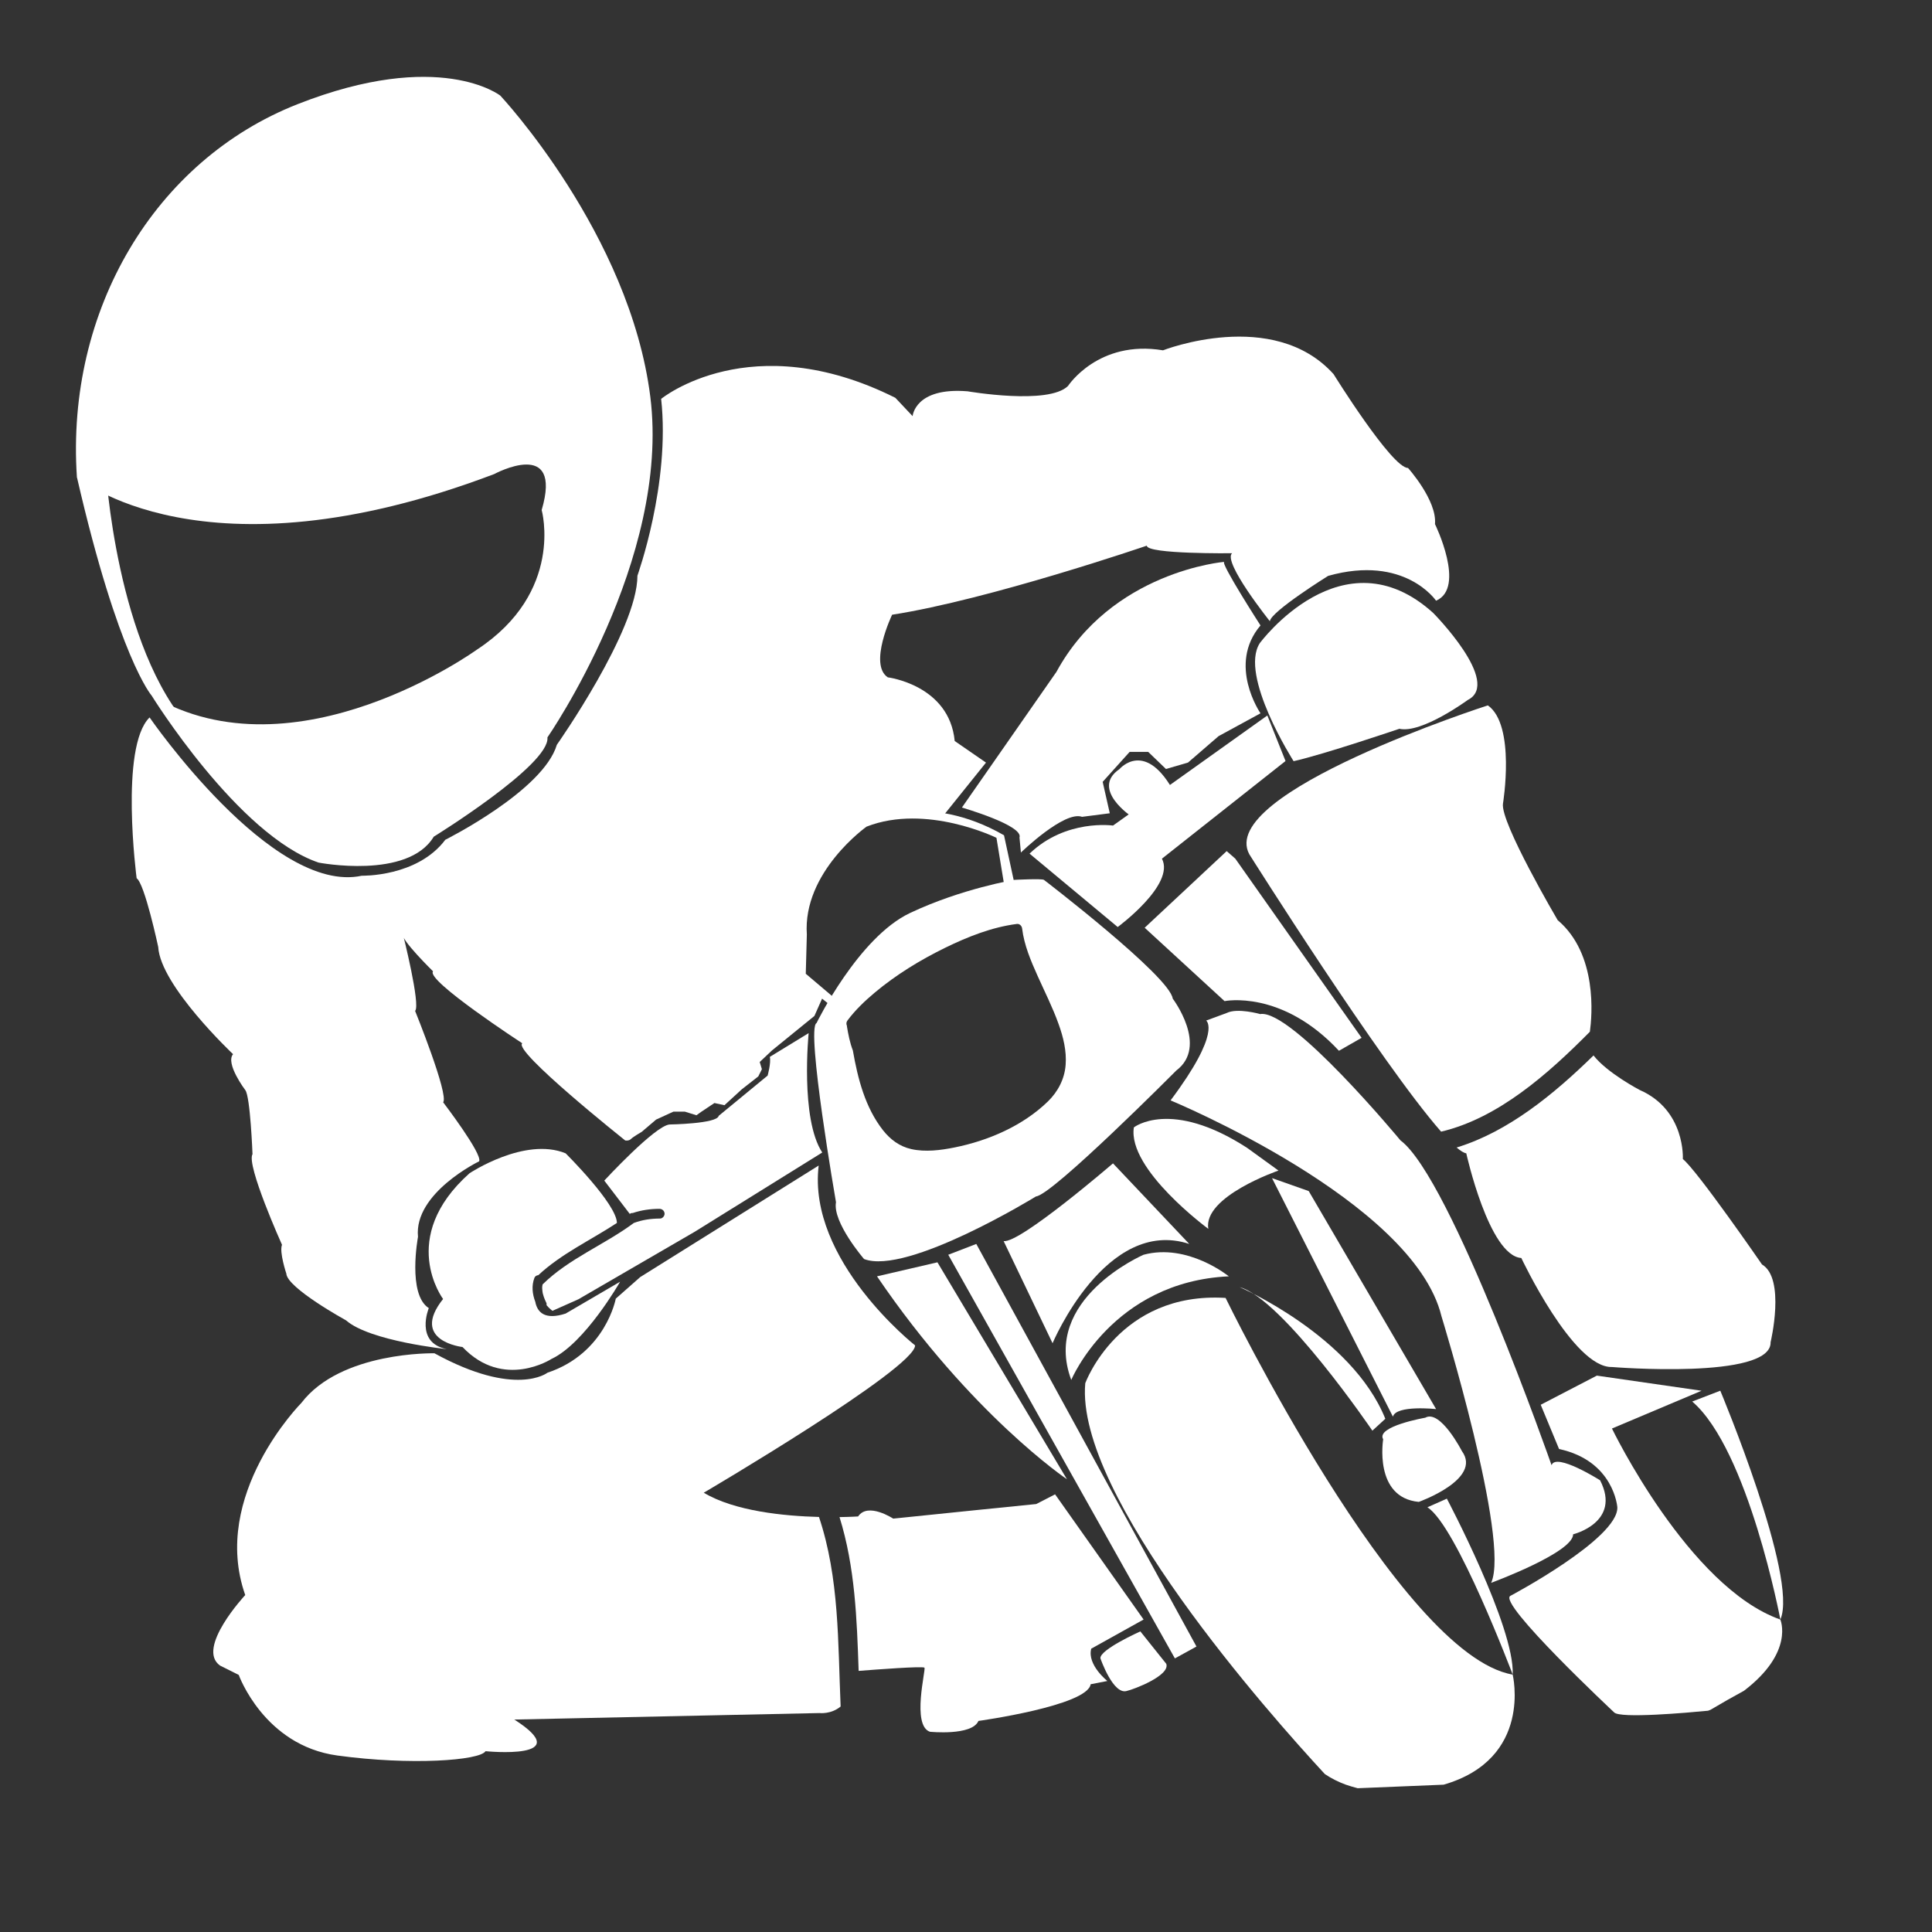
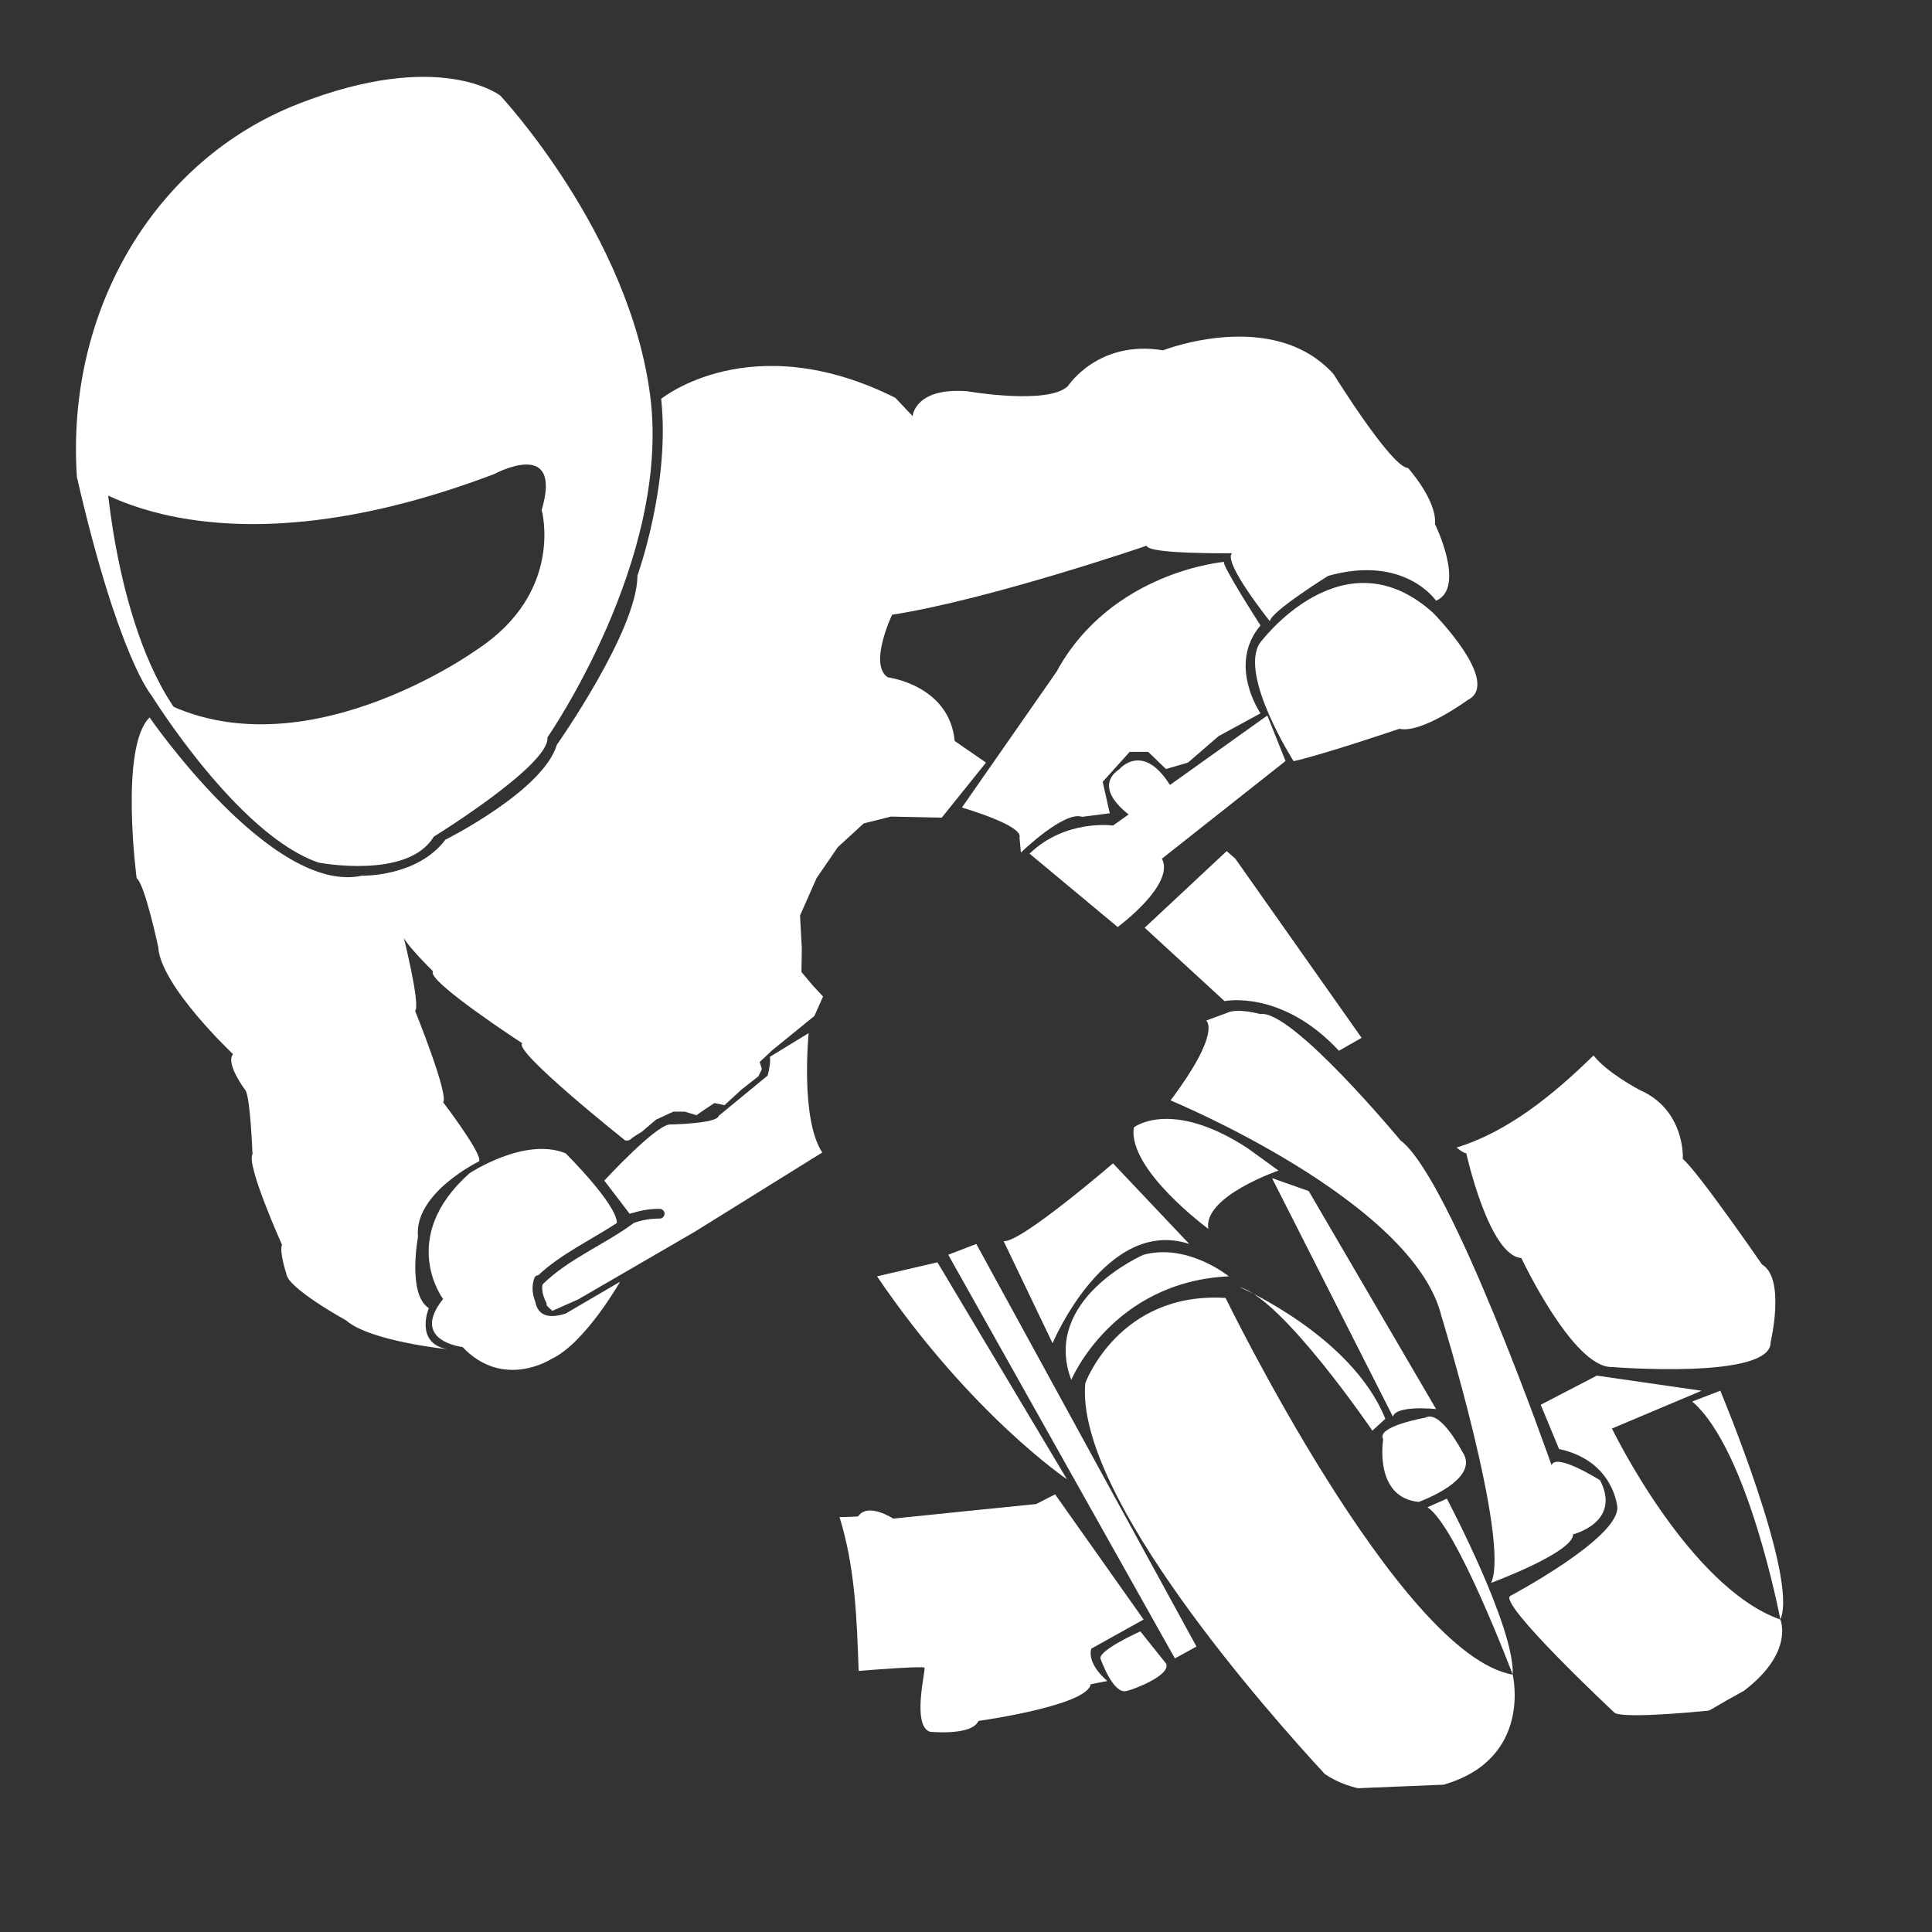
<svg xmlns="http://www.w3.org/2000/svg" version="1.1" id="Ebene_3" x="0px" y="0px" viewBox="0 0 595.28 595.28" style="enable-background:new 0 0 595.28 595.28;" xml:space="preserve">
  <rect x="0" y="0" width="595.28" height="595.28" fill="#333333" stroke="none" />
  <style type="text/css">
	.st0{fill:#FFFFFF;}
</style>
  <g>
    <path class="st0" d="M23.69,146.96c0,0,38.57,33.25,128.58-0.89c0,0,21.28-11.53,14.63,11.08c0,0,7.09,25.27-19.95,43.01   c0,0-55.87,40.35-100.21,14.19c0,0,26.6,43.01,51.43,51.43c0,0,27.49,5.32,35.47-7.98c0,0,35.91-22.17,35.03-30.59   c0,0,38.02-54.76,31.7-104.97s-46.22-92.78-46.22-92.78s-18.62-14.63-62.52,2.66S20.26,95.52,23.69,146.96z" />
    <path class="st0" d="M32.56,144.3c0,0,3.1,55.42,26.6,80.7l-12.41-10.64c0,0-10.2-11.53-23.06-67.39L32.56,144.3z" />
-     <path class="st0" d="M361.33,307.68c-0.89-6.87-39.68-36.58-39.68-36.58c-0.67-0.44-9.09,0-9.09,0s-16.18,2.66-32.15,10.2   s-28.82,33.92-28.82,33.92c-3.33,1.55,5.99,55.2,5.99,55.2c-1.11,6.21,8.65,17.51,8.65,17.51c13.3,5.1,52.98-19.29,52.98-19.29   c5.1-0.44,43.23-38.8,43.23-38.8C372.42,322.32,361.33,307.68,361.33,307.68z M328.34,328.11c-0.33,4.37-2.38,8.28-5.51,11.31   c-7.7,7.46-18.3,12.04-28.72,14.13c-4.28,0.86-9.01,1.47-13.33,0.5c-3.62-0.81-6.48-2.96-8.74-5.84   c-5.46-6.99-7.73-15.8-9.26-24.55c-0.92-2.38-1.41-4.93-1.83-7.44c-0.01-0.06,0-0.12,0-0.18c-0.23-0.47-0.24-1.05,0.15-1.59   c2.42-3.25,5.38-6.06,8.47-8.65c6.57-5.5,13.98-10.02,21.66-13.78c6.94-3.39,14.38-6.35,22.09-7.34c0.83-0.11,1.52,0.61,1.61,1.38   c0.62,5.14,2.7,10.02,4.81,14.71c2.19,4.88,4.62,9.68,6.42,14.72C327.62,319.54,328.67,323.8,328.34,328.11z" />
-     <path class="st0" d="M309.46,272.99l-2.44-14.85c0,0-21.62-10.64-40.02-3.44c0,0-19.73,13.97-18.4,33.25l-0.33,12.08l10.86,9.2   l-3.1,0.67l-9.64-7.76c0,0-8.54-31.7,20.17-49.55c0,0,19.29-8.76,42.79,4.77l3.33,15.41L309.46,272.99z" />
    <path class="st0" d="M203.71,122.9c0,0,27.6-22.61,72.16-0.33l5.32,5.65c0,0,0.67-8.98,16.96-7.65c0,0,24.94,4.32,30.93-1.66   c0,0,9.31-14.3,29.26-10.97c0,0,33.92-13.3,52.54,7.32c0,0,17.96,28.93,22.95,28.93c0,0,8.98,9.98,8.31,17.29   c0,0,9.64,19.62,0.33,23.61c0,0-9.64-14.3-33.25-7.65c0,0-17.62,10.97-17.96,13.97c0,0-14.63-18.29-11.64-20.95   c0,0-26.27,0.33-26.27-2.33c0,0-48.55,16.63-78.48,21.28c0,0-7.32,15.3-1.33,19.29c0,0,18.95,2.33,20.62,19.62l9.64,6.65   l-13.63,16.96l-15.63-0.33l-8.42,2.11l-7.98,7.32l-6.54,9.53l-5.1,11.53l0.55,10.2l-0.11,7.21l3.55,4.21l3.1,3.33l-2.66,5.99   l-13.08,10.64l-3.77,3.55l0.67,2.22l-1.11,2.22l-5.1,3.99l-5.32,4.88l-3.1-0.67l-3.99,2.66l-1.55,1.11l-3.55-1.11h-3.55l-5.32,2.44   l-4.43,3.77c0,0-2.66,1.55-3.33,2.22c-0.67,0.67-1.77,0.44-1.77,0.44s-34.81-27.71-31.7-29.93c0,0-29.93-19.51-27.49-22.17   c0,0-10.2-9.98-9.31-11.53c0,0,5.54,21.95,3.77,23.72c0,0,10.42,25.72,8.65,28.16c0,0,12.19,15.96,11.08,18.18   c0,0-20.17,9.75-18.84,23.28c0,0-3.33,17.74,3.33,21.95c0,0-4.43,10.64,5.54,12.64c0,0-23.72-2.44-31.04-8.87   c0,0-18.18-9.98-18.4-14.41c0,0-2.22-6.65-1.33-8.87c0,0-11.08-24.61-9.09-27.93c0,0-0.67-17.74-2.22-19.73   c0,0-6.21-8.2-3.77-11.08c0,0-22.39-21.06-23.06-33.03c0,0-4.16-19.51-6.65-21.17c0,0-5.32-40.46,3.99-49.55   c0,0,37.69,54.76,65.4,48.77c0,0,17.07,0.44,25.72-11.08c0,0,30.15-15.08,34.36-29.26c0,0,24.83-35.25,24.83-52.1   C196.39,177.33,206.59,149.17,203.71,122.9z" />
    <path class="st0" d="M174.28,404.73c-6.5,2.11-8.75-0.46-9.35-3.63c-0.91-2.37-1.2-4.95-0.26-7.39c0.2-0.51,0.69-0.77,1.19-0.81   c7.14-6.65,16.11-10.75,24.22-16.09c-0.06-5.86-15.81-21.46-15.81-21.46c-12.64-5.15-29.6,6.15-29.6,6.15   c-22.34,19.9-8.15,38.74-8.15,38.74c-10.31,12.97,5.99,14.8,5.99,14.8c12.64,13.3,27.43,3.66,27.43,3.66   c10.31-4.82,21.12-23.78,21.12-23.78L174.28,404.73z" />
    <path class="st0" d="M388.16,198.17c0,0,25.49-34.58,53.43-9.31c0,0,21.28,21.5,10.64,26.82c0,0-14.19,10.42-21.06,8.87   c0,0-23.5,7.98-32.59,9.98C398.58,234.52,381.73,208.14,388.16,198.17z" />
    <path class="st0" d="M296.38,248.82c0,0,19.06,5.5,17.74,9.24l0.44,4.62c0,0,13.36-12.98,18.84-11l8.54-1.1l-2.19-9.68l8.32-9.24   h5.7l5.48,5.28l6.79-1.98l9.42-8.14l12.92-7.04c0,0-10.3-14.96,0-27.07c0,0-12.49-19.37-11.17-19.59c0,0-34.83,2.86-51.7,33.89   L296.38,248.82z" />
    <path class="st0" d="M390.49,220.45l-47.55,33.92c0,0-14.52-2.11-25.72,8.65l27.16,22.61c0,0,17.79-13.08,13.63-21.06l38.08-30.09   L390.49,220.45z" />
    <path class="st0" d="M348.81,251.71c0,0-12.97-8.54-3.88-14.74c0,0,8.09-9.64,17.18,7.76L348.81,251.71z" />
    <path class="st0" d="M249.16,318.32l-11.97,7.32c0.44,1.77-0.67,5.76-0.67,5.76l-15.08,12.41c-0.44,2.44-15.08,2.66-15.08,2.66   c-4.43,0.22-20.17,17.29-20.17,17.29l7.85,10.26c0.31-0.23,0.63-0.3,0.92-0.27c2.63-0.89,5.41-1.28,8.19-1.29   c0.84,0,1.51,0.53,1.61,1.38c0.09,0.76-0.6,1.61-1.38,1.61c-2.85,0.01-5.48,0.39-8.1,1.37c-9.06,6.74-20.01,10.94-28.11,18.94   c-0.04,0.22-0.08,0.44-0.1,0.66c0,0.03-0.01,0.07-0.01,0.1c0,0.02,0,0.03,0,0.06c0,0.14,0,0.29,0,0.43   c0.01,0.3,0.04,0.59,0.08,0.88c0.02,0.15,0.05,0.3,0.07,0.45c0,0.01,0,0.01,0,0.02c0.02,0.08,0.04,0.17,0.06,0.25   c0.08,0.31,0.17,0.62,0.27,0.92c0.22,0.64,0.48,1.25,0.78,1.86c0.12,0.24,0.13,0.49,0.07,0.74c0.91,1.09,1.83,1.75,1.83,1.75   l7.98-3.55l35.91-20.84l39.24-24.39C246.5,344.71,249.16,318.32,249.16,318.32z" />
-     <path class="st0" d="M252.34,467.4c-10.67-0.28-25.98-1.76-35.5-7.47c0,0,65.07-38.24,65.12-45.39c0,0-33.25-26.16-29.71-55.42   l-54.98,34.36l-7.54,6.65c0,0-3.1,16.85-21.06,22.83c0,0-9.75,7.76-34.81-5.99c0,0-28.82-0.67-41.01,15.3   c0,0-28.16,28.38-17.29,59.19c0,0-15.3,16.41-7.76,21.73l5.76,2.88c0,0,7.76,21.73,30.37,24.83c22.61,3.1,43.9,1.55,45.67-1.33   c0,0,28.6,2.88,8.87-9.75l94-2c0,0,3.58,0.45,6.54-2.02C258.16,506.08,258.65,486.25,252.34,467.4z" />
    <path class="st0" d="M336.23,507.98l16.13-8.98l-27.27-38.57l-5.82,2.99c0,0-33.09,3.33-44.06,4.49c0,0-7.81-5.15-10.81-0.67   c0,0-2.21,0.15-5.73,0.2c4.79,15.39,5.35,31.36,5.89,47.39c5.04-0.4,19.93-1.53,20.29-0.98c0.44,0.67-3.99,17.74,1.66,19.73   c0,0,12.97,1.33,14.96-3.33c0,0,33.59-4.66,34.58-11.31l5.15-1C341.21,517.96,334.9,512.97,336.23,507.98z" />
    <path class="st0" d="M466.08,515.97c-34.92-5.99-88.46-116.06-88.46-116.06c-32.92-2-43.23,26.27-43.23,26.27   c-3.15,34.64,57.04,102.3,73.83,120.45c2,1.34,4.19,2.43,6.46,3.26c1.2,0.4,2.41,0.78,3.65,1.09l26.47-1.09   C472.4,541.9,466.08,515.97,466.08,515.97z" />
    <path class="st0" d="M330.07,425.18c0,0,12.64-30.26,48.55-31.92c0,0-12.64-10.31-26.27-6.65   C352.35,386.61,320.76,400.24,330.07,425.18z" />
    <path class="st0" d="M426.18,443.47c0,0-2.99,17.96,10.97,19.29c0,0,19.62-6.98,13.3-15.63c0,0-6.65-12.97-11.31-10.31   C439.15,436.82,423.85,439.48,426.18,443.47z" />
    <polygon class="st0" points="300.81,383.28 368.65,507.32 362,510.98 292.17,386.61  " />
    <path class="st0" d="M351.36,502.66c0,0-12.64,5.65-12.3,8.31c0,0,3.99,11.64,8.31,9.98c1.66-0.33,13.3-4.66,11.97-8.31   L351.36,502.66z" />
    <path class="st0" d="M360.67,339.05c0,0,74.82,30.93,83.47,66.51c0,0,21.28,69.17,15.3,82.14c0,0,25.27-9.31,25.27-14.96   c0,0,14.96-3.66,8.31-16.63c0,0-13.63-8.65-14.96-4.66c0,0-30.93-88.46-46.56-100.09c0,0-33.59-40.57-43.23-38.91   c0,0-6.98-2-10.31-0.33l-6.32,2.33C371.64,314.45,376.63,317.77,360.67,339.05z" />
    <path class="st0" d="M391.93,363l11.31,3.99l39.24,67.17c0,0-12.3-1.33-13.3,2.33L391.93,363z" />
    <path class="st0" d="M349.36,347.37c0,0,11.31-8.98,34.92,6.32l9.64,6.98c0,0-23.28,7.98-21.62,17.96   C372.31,378.63,347.37,360.34,349.36,347.37z" />
-     <path class="st0" d="M489.87,317.89c0.66-4.76,2.44-23.94-9.93-34.38c0,0-17.74-30.15-16.85-35.91c0,0,3.99-24.16-4.66-30.26   c0,0-83.8,26.94-73.49,45.89c0,0,40.5,64.28,59.09,85.45C461.61,344.54,477,330.9,489.87,317.89z" />
    <path class="st0" d="M542.9,389.6c0,0-19.95-28.93-24.39-32.48c0,0,0.89-15.08-13.3-21.28c0,0-10.01-5.23-14.22-10.64   c-12.18,11.91-26.24,23.5-42.19,28.37c1.24,1.05,2.25,1.68,2.98,1.78c0,0,6.98,31.59,16.96,32.26c0,0,15.96,33.92,27.93,33.59   c0,0,49.22,3.99,48.88-7.65C545.56,413.54,550.22,393.92,542.9,389.6z" />
    <path class="st0" d="M439.81,464.42l5.99-2.66c0,0,20.95,39.57,20.29,54.2C466.08,515.97,448.79,470.07,439.81,464.42z" />
    <path class="st0" d="M426.84,437.15l-3.99,3.66c0,0-27.6-40.57-40.9-44.23C381.95,396.58,416.54,411.55,426.84,437.15z" />
    <path class="st0" d="M548.55,499.01c-28.27-9.98-51.88-58.86-51.88-58.86l27.6-11.64l-32.26-4.66l-17.29,8.98l5.65,13.63   c16.96,3.66,17.96,17.96,17.96,17.96c0.33,9.64-32.92,27.27-32.92,27.27c-4.32,2,31.92,35.91,31.92,35.91   c1.71,1.99,22.88,0.09,28.96-0.5c0.26-0.1,0.52-0.2,0.77-0.3c3.39-2.01,6.82-3.97,10.29-5.85   C552.95,509.06,548.55,499.01,548.55,499.01z" />
    <path class="st0" d="M270.22,393.26l18.62-4.32l39.9,66.84C328.74,455.78,299.15,435.82,270.22,393.26z" />
    <path class="st0" d="M377.96,262.24l-25.27,23.61l24.61,22.61c0,0,17.62-3.66,35.25,15.3l6.98-3.99l-38.91-55.2L377.96,262.24z" />
    <path class="st0" d="M521.4,431.83l8.65-3.33c0,0,24.16,57.64,18.51,70.5C548.55,499.01,538.69,446.69,521.4,431.83z" />
    <path class="st0" d="M342.93,358.45c0,0-28.82,24.83-33.7,23.94l15.08,31.48c0,0,16.41-39.02,42.12-30.59L342.93,358.45z" />
  </g>
</svg>